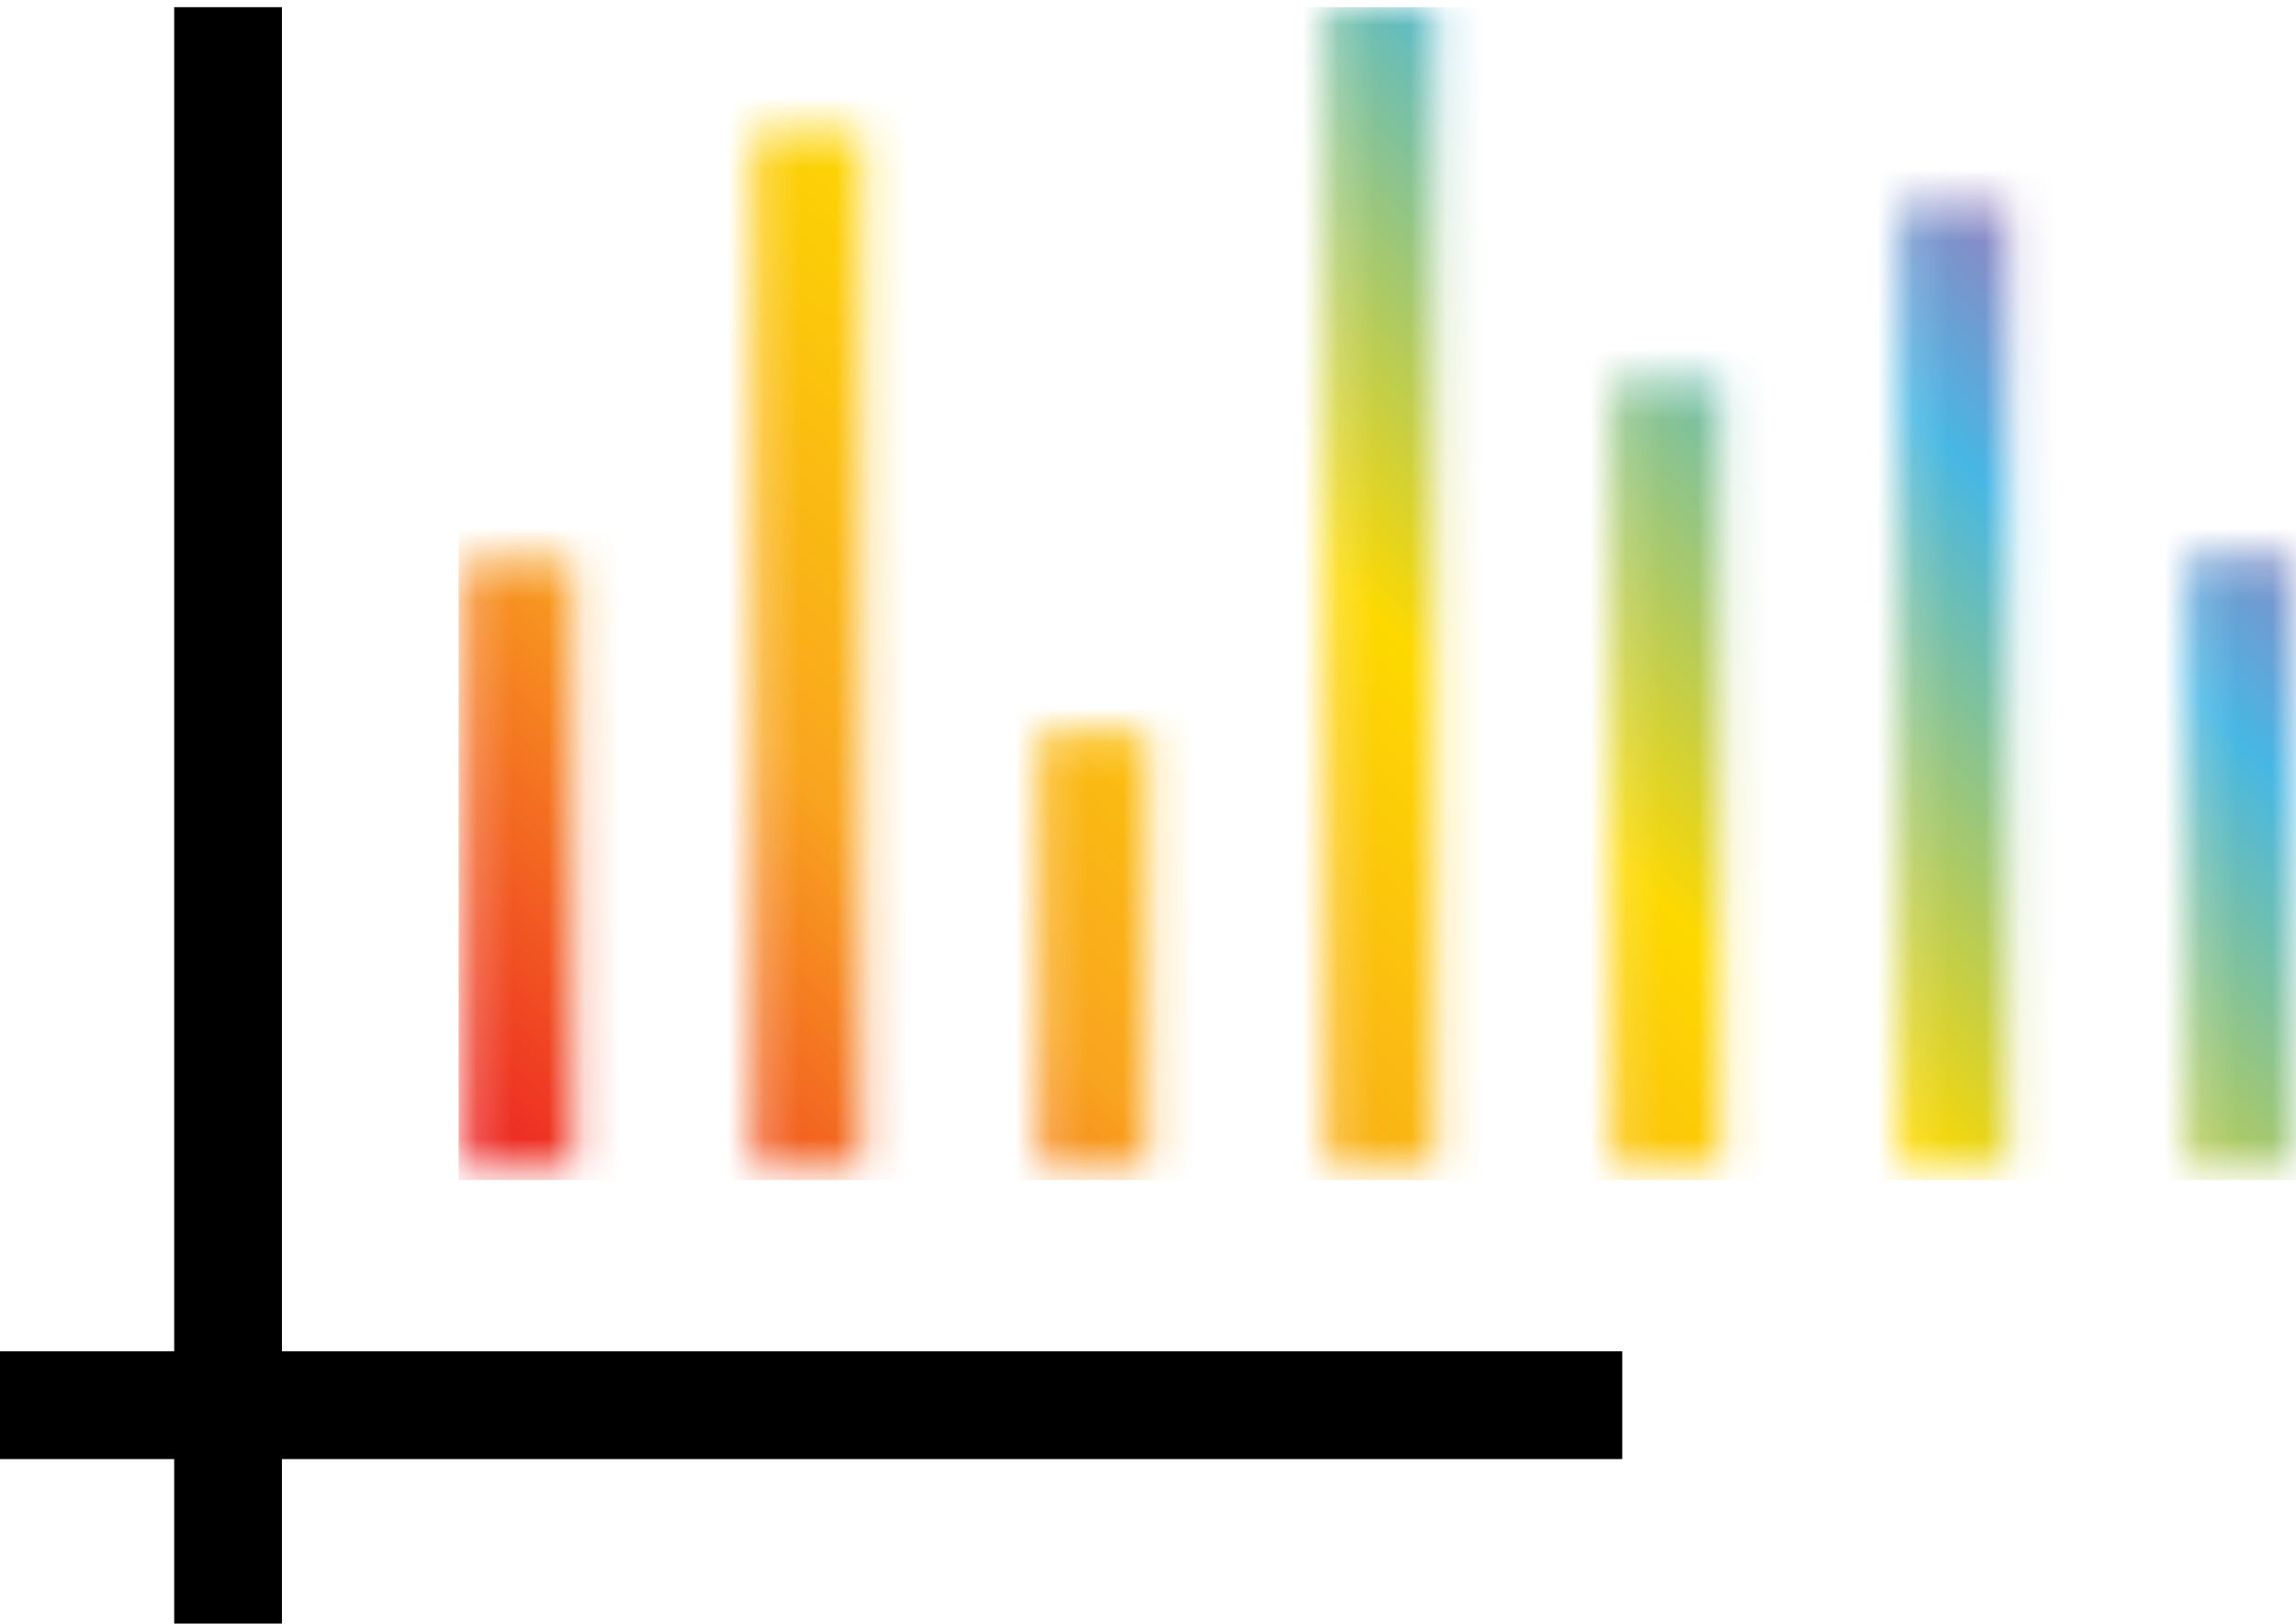
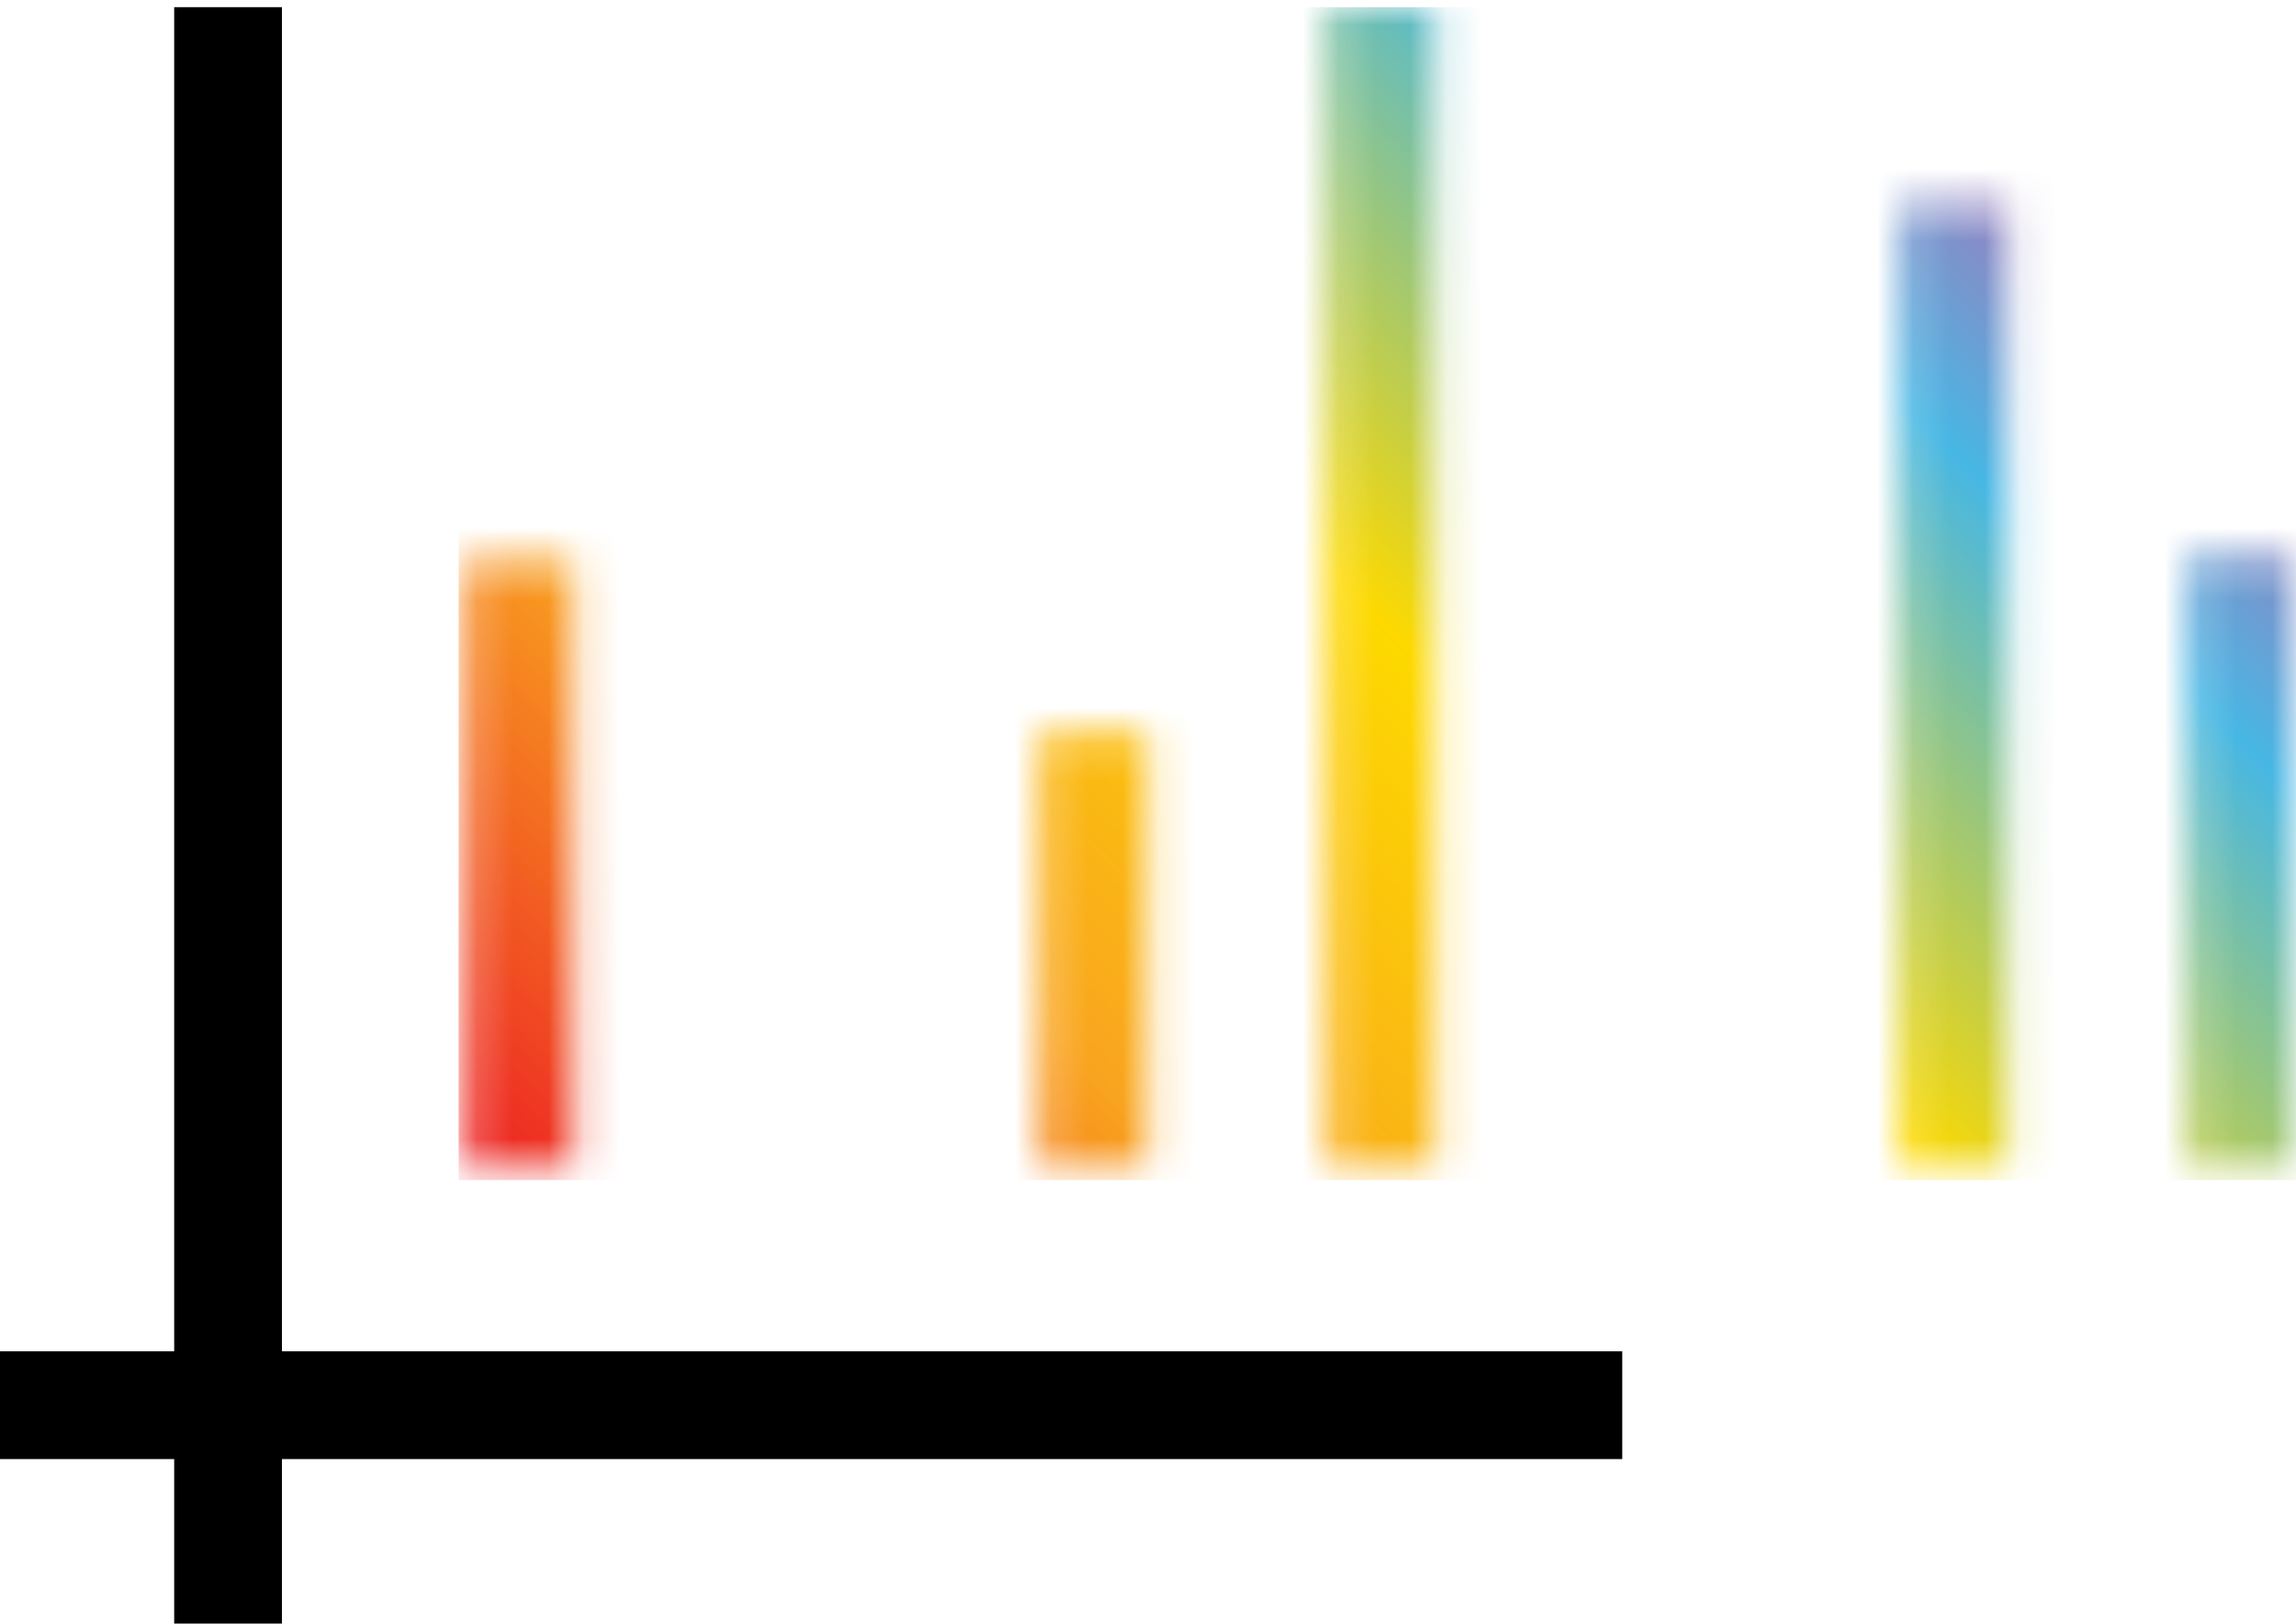
<svg xmlns="http://www.w3.org/2000/svg" version="1.1" x="0px" y="0px" viewBox="0 0 63.93 45.2" style="enable-background:new 0 0 63.93 45.2;" xml:space="preserve">
  <style type="text/css">
	.st0{filter:url(#Adobe_OpacityMaskFilter);}
	.st1{fill:none;stroke:#000000;stroke-width:3;stroke-miterlimit:10;}
	.st2{mask:url(#SVGID_1_);fill:url(#SVGID_2_);}
</style>
  <g id="Layer_1">
    <g id="Layer_5">
	</g>
    <defs>
      <filter id="Adobe_OpacityMaskFilter" filterUnits="userSpaceOnUse" x="12.77" y="0.2" width="51.55" height="32.65">
        <feColorMatrix type="matrix" values="-1 0 0 0 1  0 -1 0 0 1  0 0 -1 0 1  0 0 0 1 0" color-interpolation-filters="sRGB" result="source" />
      </filter>
    </defs>
    <mask maskUnits="userSpaceOnUse" x="12.77" y="0.2" width="51.55" height="32.65" id="SVGID_1_">
      <g class="st0">
        <g>
          <g>
            <g>
              <line class="st1" x1="30.46" y1="32.69" x2="30.46" y2="20.4" />
            </g>
            <g>
              <line class="st1" x1="14.47" y1="15.58" x2="14.47" y2="32.69" />
            </g>
            <g>
-               <line class="st1" x1="22.5" y1="32.69" x2="22.5" y2="3.69" />
-             </g>
+               </g>
          </g>
          <g>
            <g>
-               <line class="st1" x1="46.42" y1="32.69" x2="46.42" y2="10.57" />
-             </g>
+               </g>
            <g>
              <line class="st1" x1="38.46" y1="32.69" x2="38.46" y2="0.2" />
            </g>
          </g>
          <g>
            <g>
              <line class="st1" x1="62.43" y1="32.69" x2="62.43" y2="15.48" />
            </g>
          </g>
          <g>
            <g>
              <line class="st1" x1="54.42" y1="32.69" x2="54.42" y2="5.65" />
            </g>
          </g>
        </g>
      </g>
    </mask>
    <linearGradient id="SVGID_2_" gradientUnits="userSpaceOnUse" x1="71.07" y1="-3.775" x2="113.167" y2="-45.872" gradientTransform="matrix(1 0 0 1 -53.579 41.347)">
      <stop offset="0" style="stop-color:#EC1C24" />
      <stop offset="0.247" style="stop-color:#F9A51F" />
      <stop offset="0.49" style="stop-color:#FDD900" />
      <stop offset="0.735" style="stop-color:#47B7E4" />
      <stop offset="0.945" style="stop-color:#ED4899" />
    </linearGradient>
    <rect x="12.77" y="0.2" class="st2" width="51.55" height="32.65" />
  </g>
  <g id="Layer_6">
</g>
  <g id="Layer_4">
    <line class="st1" x1="6.35" y1="0.2" x2="6.35" y2="45.42" />
    <line class="st1" x1="45.17" y1="39.12" x2="-0.06" y2="39.12" />
  </g>
</svg>